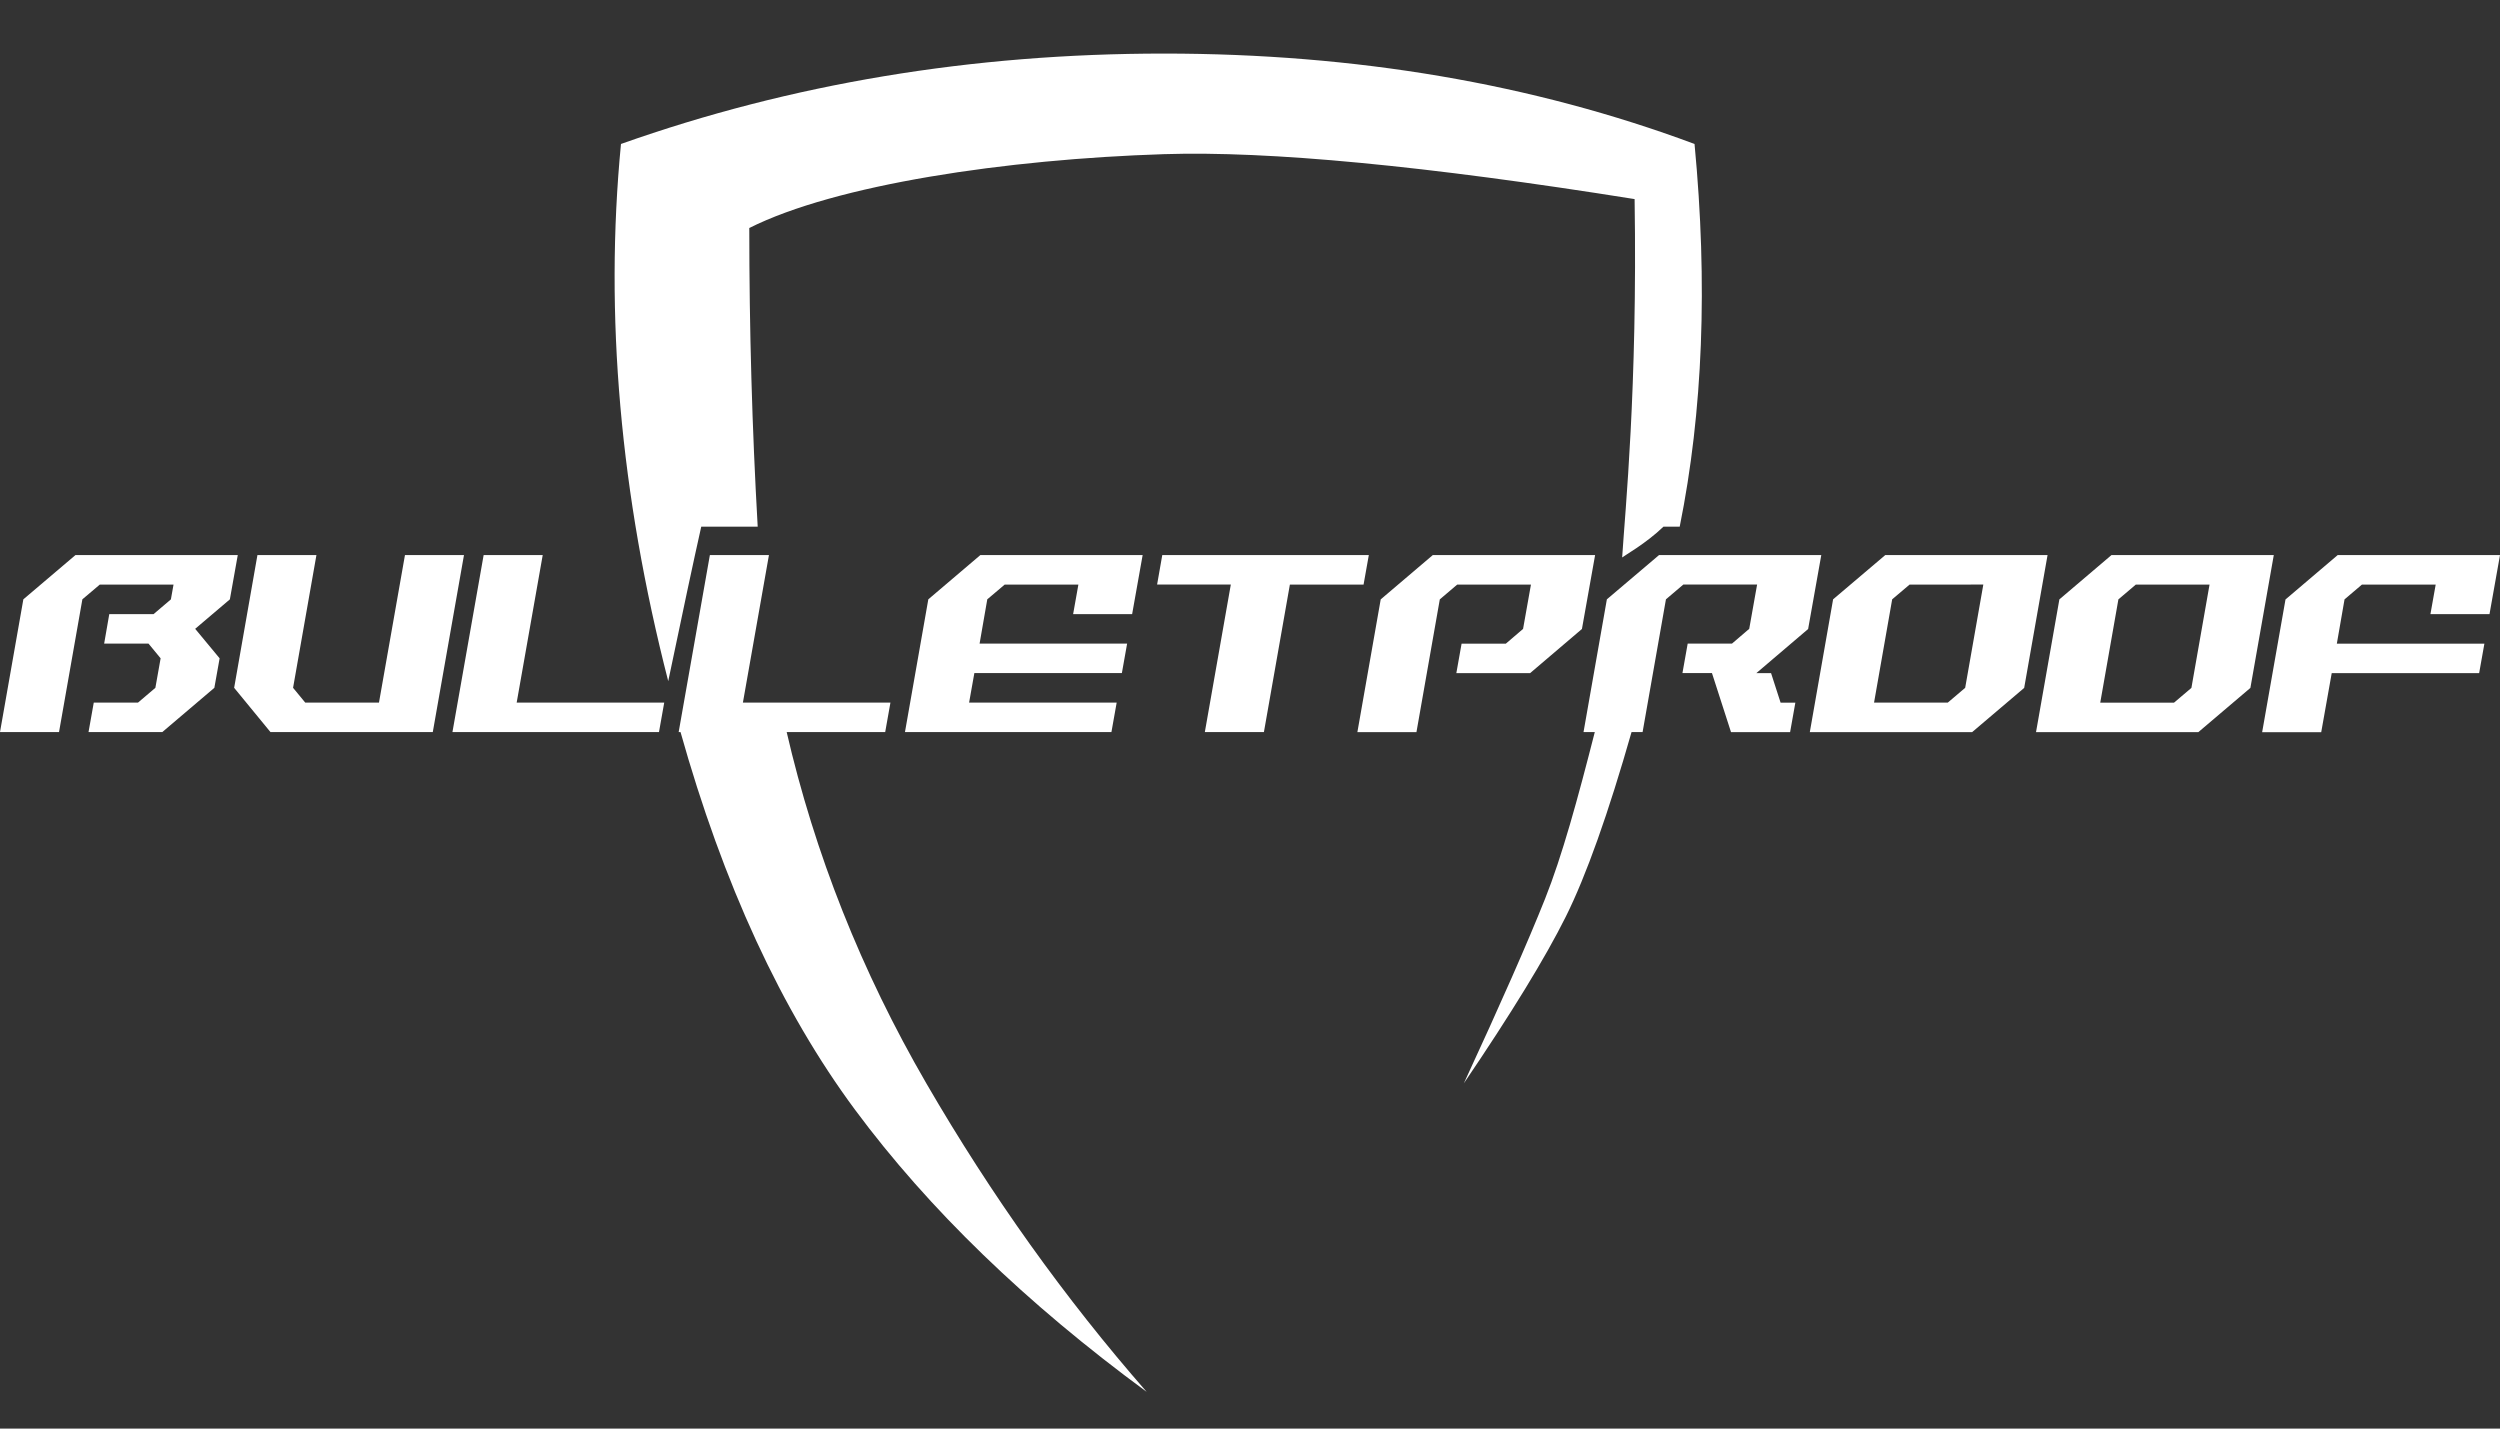
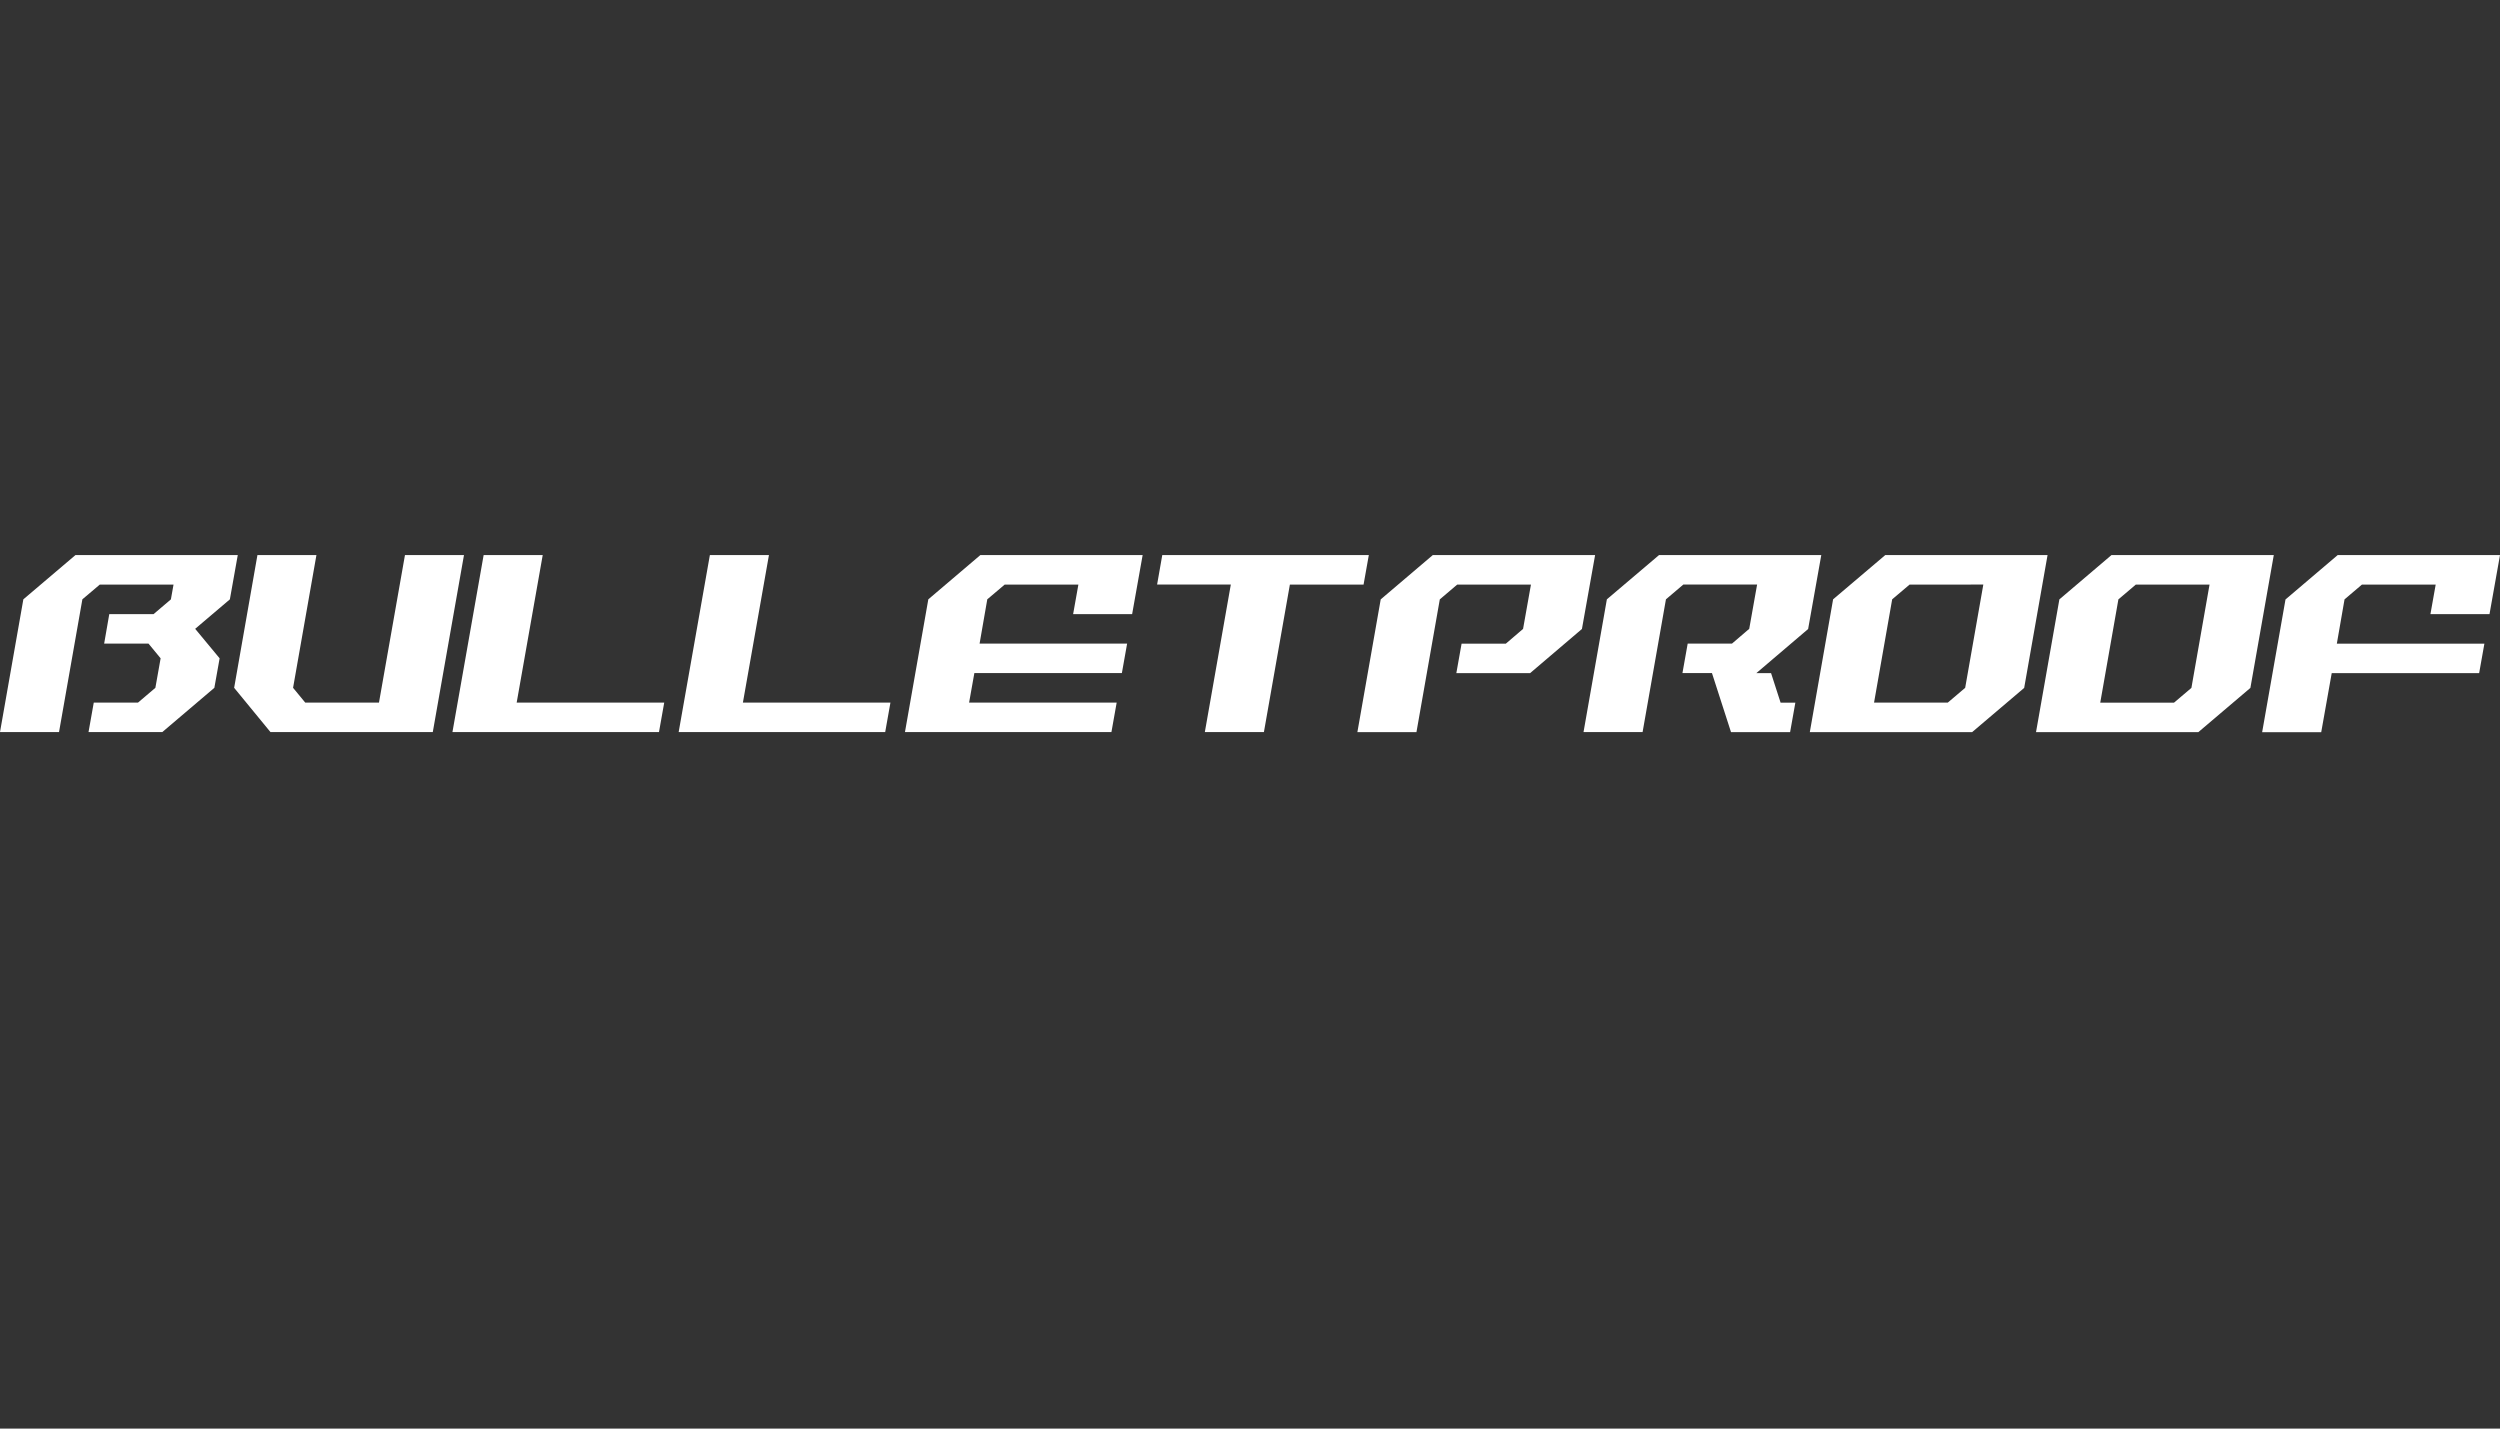
<svg xmlns="http://www.w3.org/2000/svg" width="140" height="80" viewBox="0 0 140 80" fill="none">
  <rect x="0" y="0" width="140" height="80" fill="#333333" stroke="none" />
  <path d="M12.875 33.562L10.93 35.214L12.299 36.866L12.004 38.518L9.087 40.997H4.957L5.251 39.344H7.73L8.701 38.518L8.995 36.866L8.315 36.04H5.833L6.119 34.392H8.598L9.57 33.565L9.717 32.739H5.586L4.613 33.562L3.305 40.997H0L1.308 33.562L4.226 31.084H13.315L12.873 33.562H12.875ZM24.236 40.997H15.147L13.112 38.518L14.416 31.084H17.72L16.412 38.518L17.092 39.344H21.223L22.678 31.084H25.983L24.236 40.997ZM37.197 39.344L36.903 40.997H25.337L27.084 31.084H30.392L28.934 39.344H37.197ZM49.865 39.344L49.571 40.997H38.005L39.753 31.084H43.061L41.603 39.344H49.865ZM63.403 34.392H60.095L60.389 32.739H56.26L55.288 33.562L54.857 36.04H63.119L62.825 37.693H54.564L54.27 39.344H62.534L62.24 40.997H50.678L51.986 33.562L54.9 31.084H63.988L63.4 34.388L63.403 34.392ZM76.365 32.739H72.233L70.779 40.997H67.471L68.926 32.735H64.798L65.087 31.084H76.654L76.36 32.735L76.365 32.739ZM88.594 35.218L85.685 37.696H81.555L81.849 36.044H84.328L85.292 35.218L85.733 32.739H81.601L80.629 33.565L79.321 41.001H76.013L77.32 33.565L80.237 31.084H89.326L88.59 35.214L88.594 35.218ZM101.263 35.218L98.354 37.696H99.18L99.713 39.348H100.54L100.246 41.001H96.937L95.87 37.693H94.217L94.511 36.04H96.993L97.957 35.214L98.398 32.735H94.266L93.293 33.562L91.985 40.997H88.677L89.985 33.562L92.906 31.084H101.992L101.257 35.214L101.263 35.218ZM113.355 38.522L110.437 41.001H101.349L102.654 33.562L105.575 31.084H114.663L113.355 38.518V38.522ZM106.934 32.739L105.962 33.562L104.947 39.344H109.078L110.05 38.518L111.066 32.735L106.934 32.739ZM126.023 38.522L123.105 41.001H114.017L115.325 33.565L118.243 31.084H127.332L126.023 38.518V38.522ZM119.603 32.739L118.63 33.565L117.614 39.348H121.746L122.719 38.522L123.734 32.739H119.603ZM139.412 34.392H136.104L136.398 32.739H132.266L131.294 33.565L130.863 36.044H139.126L138.832 37.696H130.576L129.988 41.005H126.68L127.988 33.569L130.911 31.084H140L139.412 34.392Z" fill="white" />
-   <path d="M44.038 40.928C45.623 47.811 48.235 54.391 51.874 60.667C55.514 66.944 59.627 72.702 64.213 77.944C57.448 72.973 52.005 67.709 47.886 62.152C43.766 56.594 40.501 49.52 38.09 40.928H44.038ZM91.386 40.928C90.063 45.567 88.828 49.037 87.683 51.337C86.537 53.638 84.634 56.748 81.975 60.667C84.048 56.187 85.564 52.743 86.522 50.337C87.48 47.931 88.34 44.794 89.326 40.928H91.386ZM65.18 3C75.924 3 85.829 4.687 94.894 8.062C95.641 15.903 95.365 23.047 94.064 29.492H93.155C92.18 30.436 90.945 31.123 90.841 31.218C91.007 28.59 91.703 21.789 91.538 11.149C79.856 9.283 71.071 8.444 65.182 8.633C56.347 8.916 46.809 10.335 41.96 12.768C41.96 18.414 42.117 23.988 42.431 29.492H39.27C38.859 31.323 38.243 34.208 37.421 38.145C34.729 27.66 33.847 17.632 34.775 8.062C44.299 4.687 54.434 3 65.18 3Z" fill="white" />
</svg>